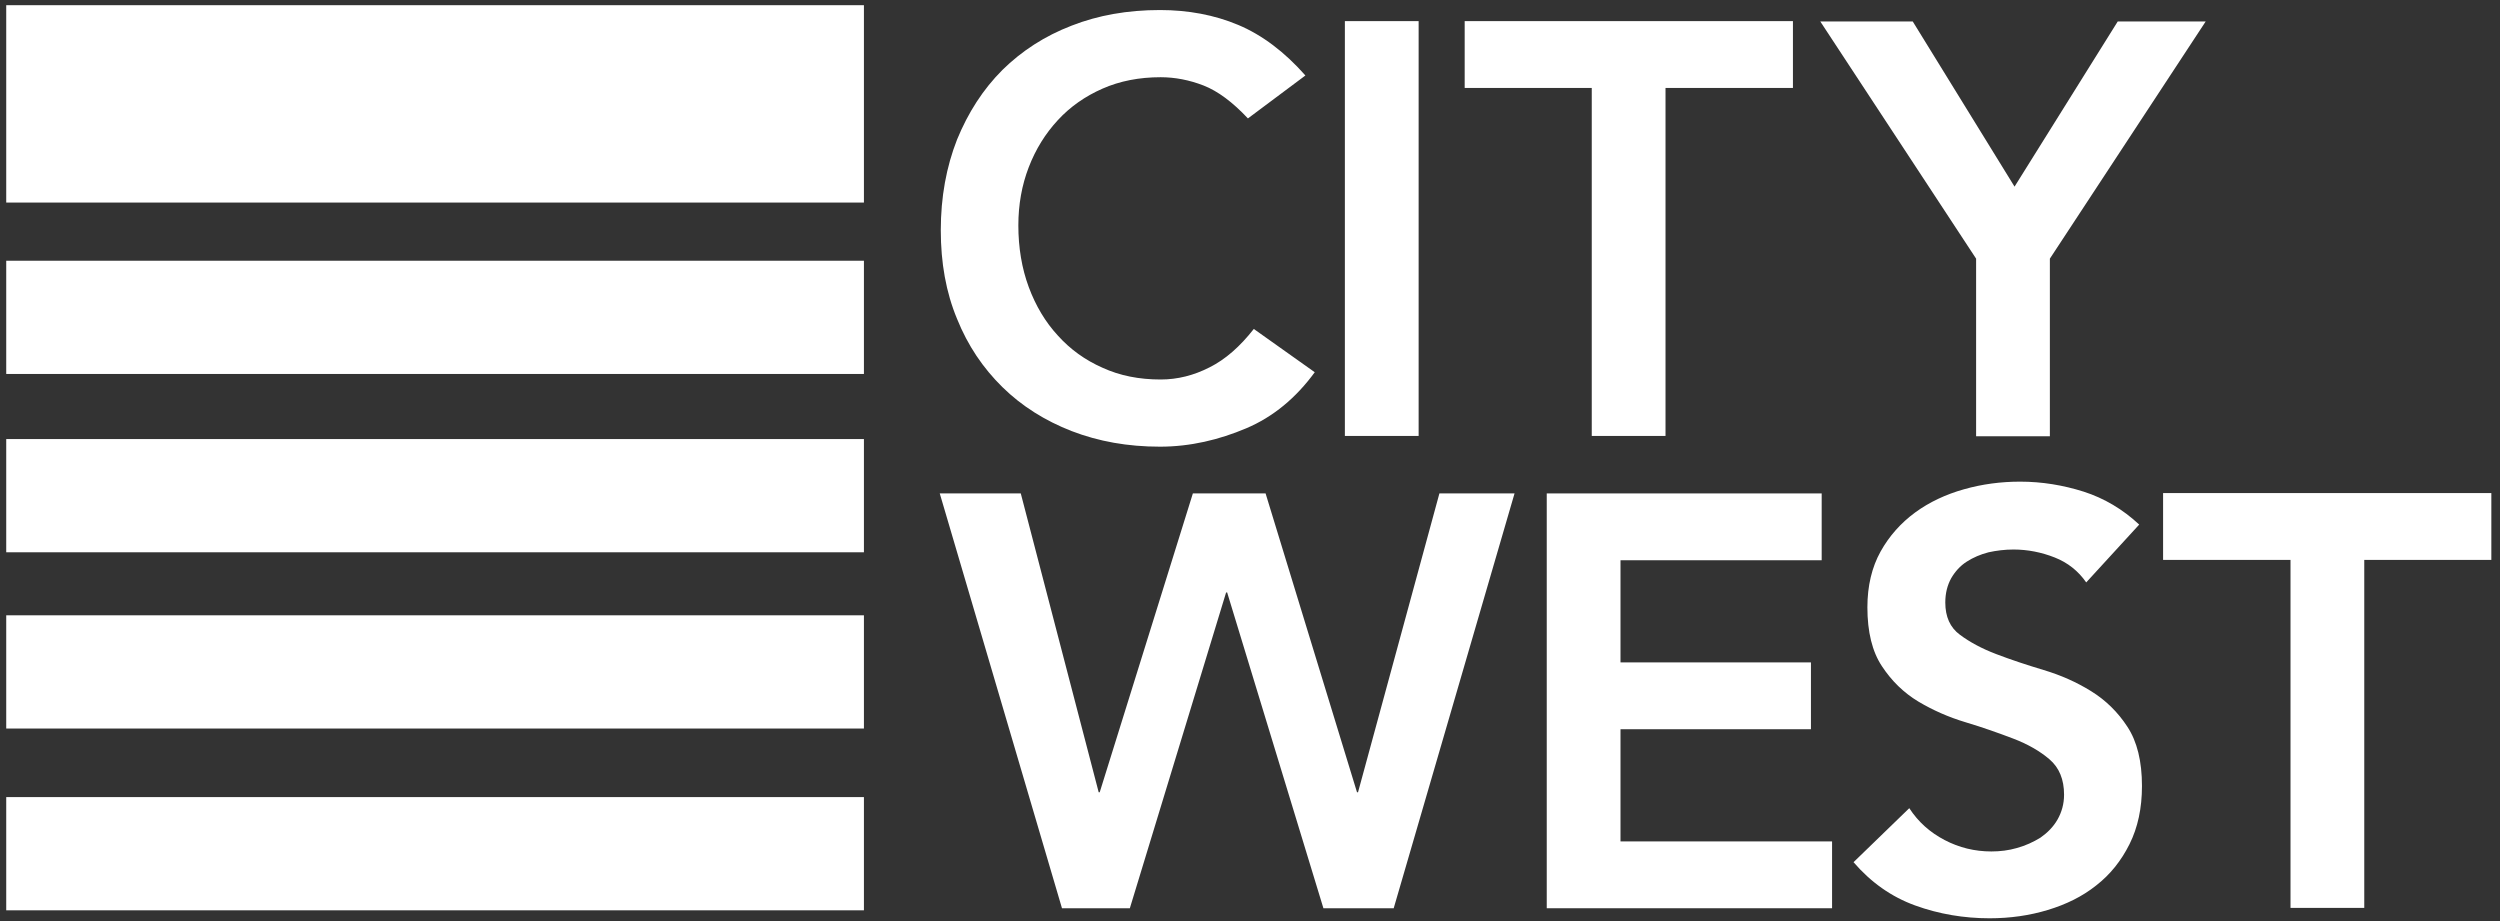
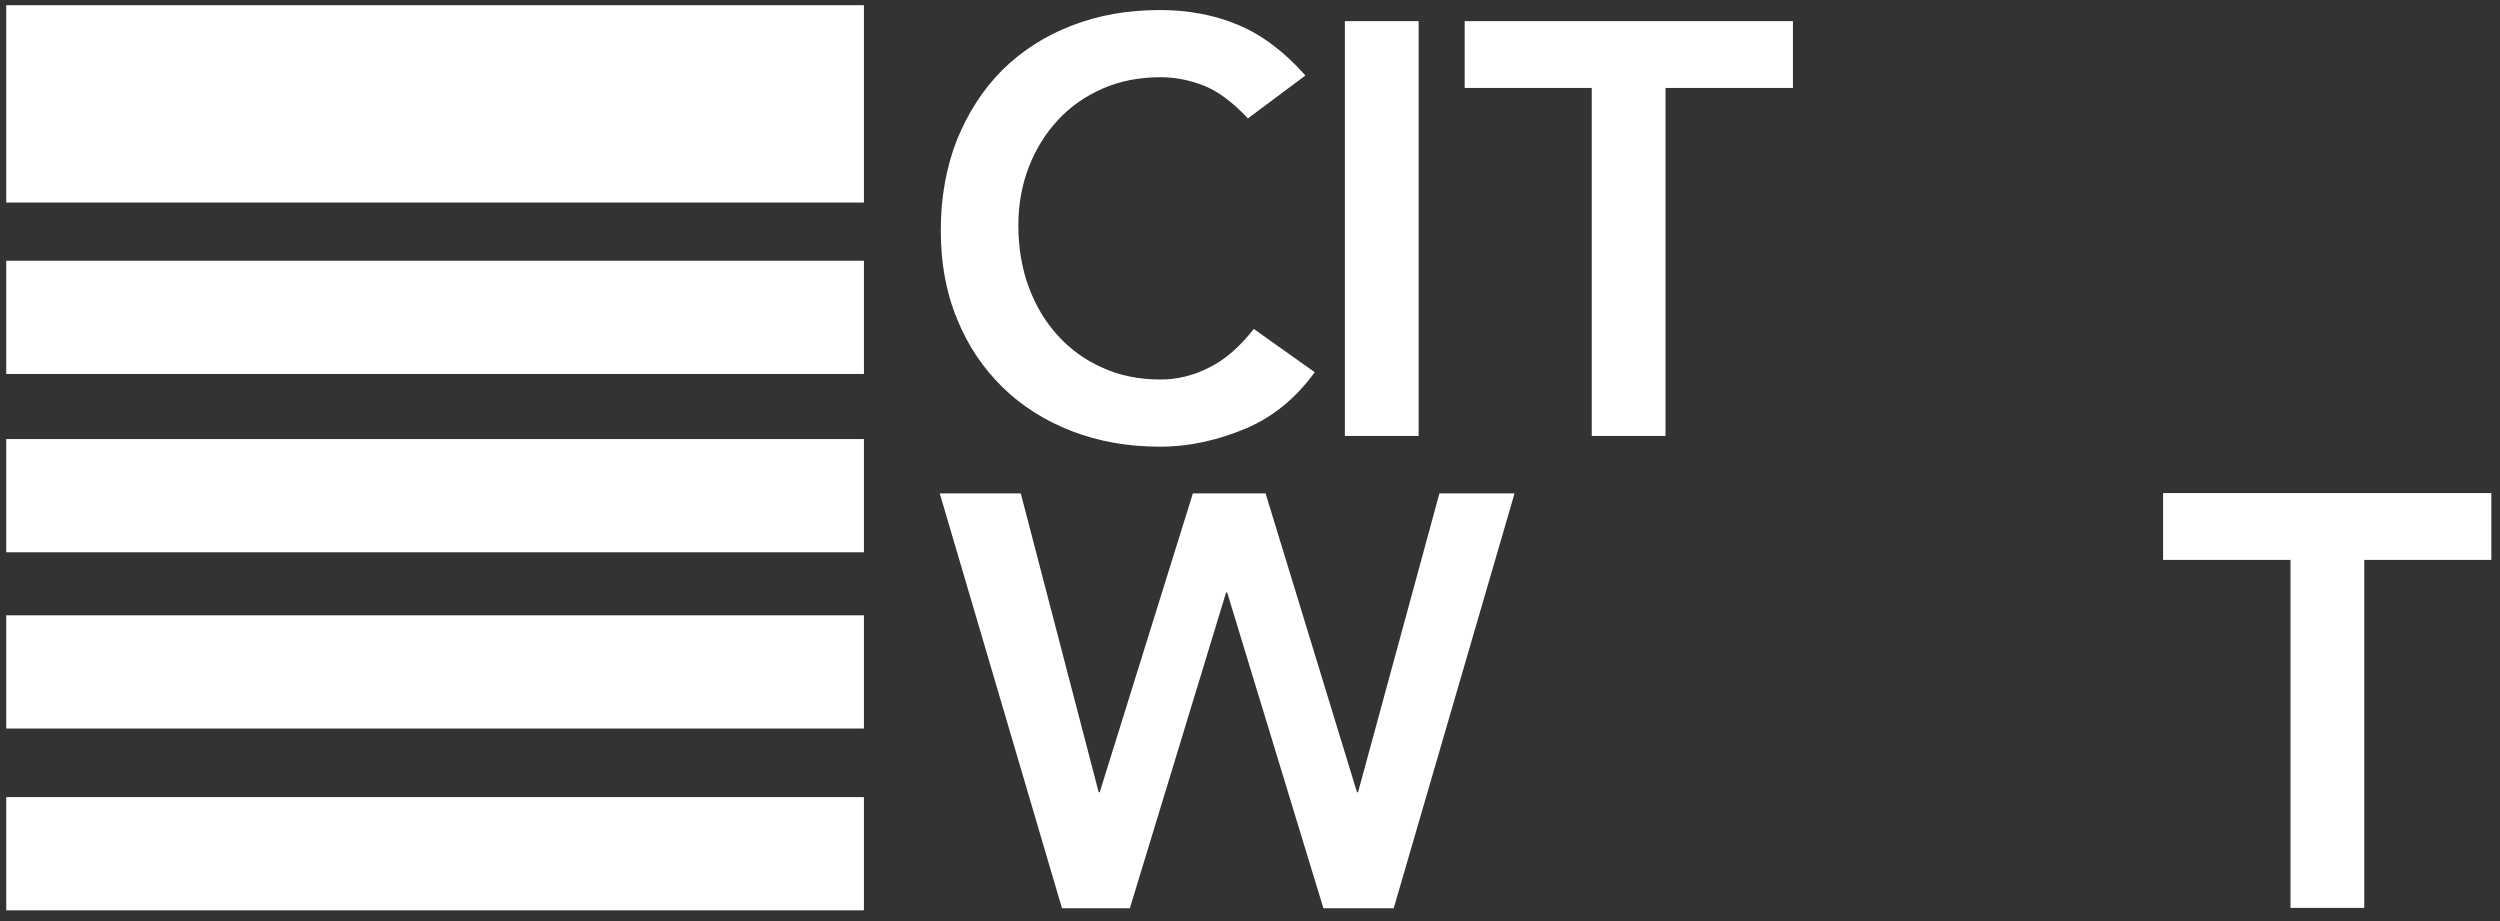
<svg xmlns="http://www.w3.org/2000/svg" version="1.2" viewBox="0 0 722 266" width="722" height="266">
  <rect x="0" y="0" width="722" height="266" fill="#333333" stroke="none" />
  <title>cw_logo_white-svg</title>
  <style>
		.s0 { fill: #ffffff } 
	</style>
  <g id="Layer">
    <g id="Layer">
      <path id="Layer" class="s0" d="m360.4 34.2c-4.4-4.7-8.7-7.9-12.8-9.5-4.1-1.6-8.3-2.4-12.4-2.4q-9.3 0-16.8 3.3c-5 2.2-9.3 5.2-12.9 9.1-3.6 3.9-6.4 8.4-8.4 13.6q-3 7.8-3 16.8c0 6.4 1 12.4 3 17.8 2 5.4 4.8 10.1 8.4 14q5.4 6 12.9 9.3c5 2.3 10.6 3.4 16.8 3.4 4.9 0 9.6-1.2 14.1-3.5 4.6-2.3 8.8-6 12.8-11.1l17.6 12.5c-5.4 7.4-12 12.9-19.8 16.2-7.8 3.3-16.1 5.3-24.9 5.3-9.3 0-17.7-1.5-25.5-4.5-7.7-3-14.4-7.2-20-12.7-5.6-5.5-10-12-13.1-19.7-3.2-7.7-4.7-16.2-4.7-25.6 0-9.6 1.6-18.3 4.7-26.2 3.2-7.8 7.5-14.5 13.1-20.1 5.6-5.5 12.2-9.8 20-12.8q11.5-4.5 25.5-4.5c8.1 0 15.7 1.4 22.6 4.3 6.9 2.9 13.4 7.8 19.4 14.6z" />
      <path id="Layer" class="s0" d="m388.4 6.1h21.3v119.8h-21.3z" />
      <path id="Layer" class="s0" d="m459.7 25.4h-36.7v-19.3h94.8v19.3h-36.8v100.5h-21.3z" />
-       <path id="Layer" class="s0" d="m570.7 74.7l-45-68.5h26.7l29.4 47.7 29.8-47.7h25.4l-45 68.5v51.3h-21.3z" />
      <path id="Layer" class="s0" d="m271.4 142.5h23.4l22.5 86.3h0.3l26.9-86.3h21l26.4 86.3h0.3l23.5-86.3h21.7l-34.9 119.8h-20.3l-27.8-91.2h-0.3l-27.8 91.2h-19.6z" />
-       <path id="Layer" class="s0" d="m446.7 142.5h79.4v19.3h-58.1v29.5h55v19.3h-55v32.4h61.1v19.3h-82.4z" />
-       <path id="Layer" class="s0" d="m602.5 168.2c-2.3-3.3-5.3-5.7-9.1-7.2-3.8-1.5-7.8-2.3-11.9-2.3-2.5 0-4.9 0.3-7.2 0.8q-3.5 0.9-6.3 2.7c-1.9 1.2-3.4 2.9-4.5 4.8-1.1 2-1.7 4.3-1.7 7q0 6.2 4.2 9.3c2.8 2.1 6.3 4 10.5 5.6 4.2 1.6 8.7 3.1 13.7 4.6 5 1.5 9.5 3.5 13.7 6.1 4.2 2.6 7.7 6 10.5 10.3q4.2 6.4 4.2 17.1 0 9.6-3.6 16.8c-2.4 4.8-5.6 8.8-9.6 11.9-4 3.2-8.7 5.5-14 7.1q-7.9 2.4-16.8 2.4c-7.4 0-14.6-1.2-21.5-3.7-6.9-2.5-12.8-6.7-17.8-12.5l16.1-15.6c2.6 4 6 7 10.2 9.2q6.3 3.3 13.5 3.3c2.5 0 5-0.3 7.4-1 2.5-0.7 4.7-1.7 6.8-3 2-1.4 3.7-3.1 4.9-5.2 1.2-2.1 1.9-4.5 1.9-7.2q0-6.6-4.2-10.2-4.2-3.6-10.5-6c-4.2-1.6-8.7-3.2-13.7-4.7-5-1.5-9.5-3.5-13.7-6q-6.3-3.8-10.5-10.2c-2.8-4.2-4.2-9.9-4.2-17 0-6.2 1.3-11.6 3.8-16.1 2.5-4.5 5.9-8.3 10-11.3 4.1-3 8.8-5.2 14.1-6.7 5.3-1.5 10.7-2.2 16.2-2.2 6.3 0 12.4 1 18.4 2.9 5.9 1.9 11.3 5.1 16 9.5z" />
      <path id="Layer" class="s0" d="m661.4 161.7h-36.7v-19.3h94.8v19.3h-36.7v100.5h-21.3v-100.5z" />
    </g>
    <path id="Layer" class="s0" d="m1.8 1.5v57h247.7v-57zm0 106.5h247.7v-32.7h-247.7zm0 51.5h247.7v-32.7h-247.7zm0 50.9h247.7v-32.7h-247.7zm0 52.5h247.7v-32.7h-247.7z" />
  </g>
</svg>